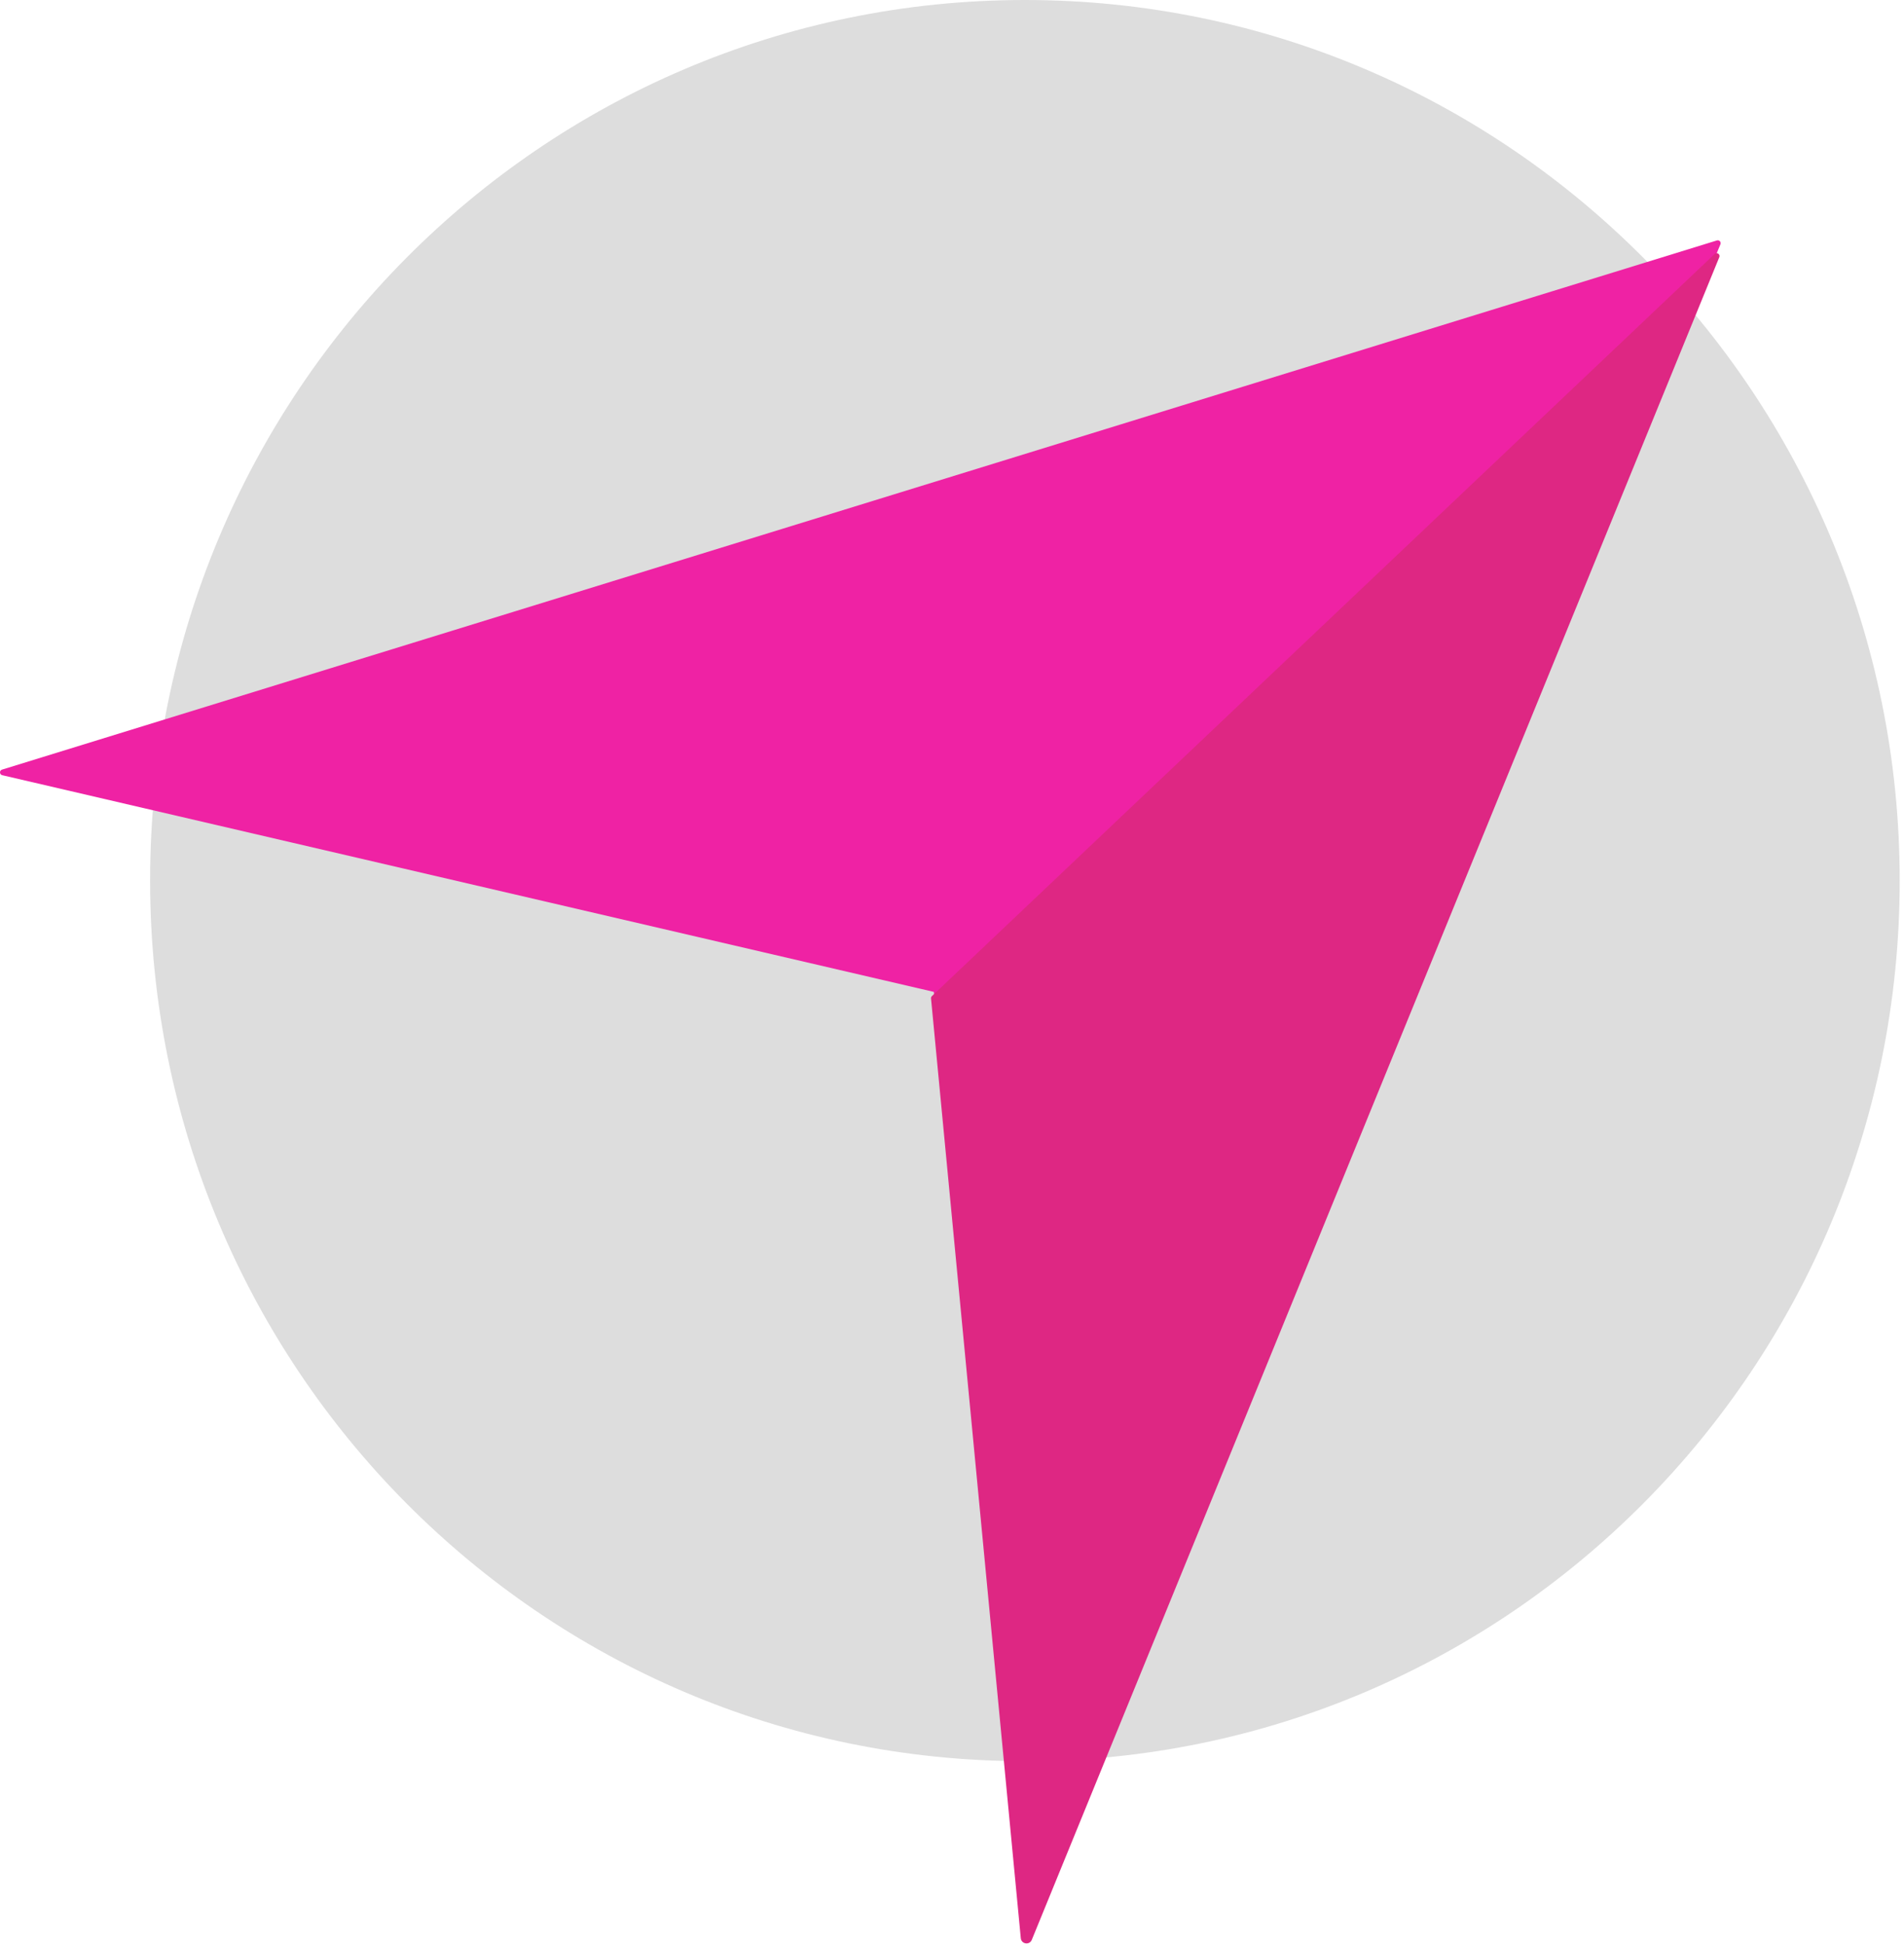
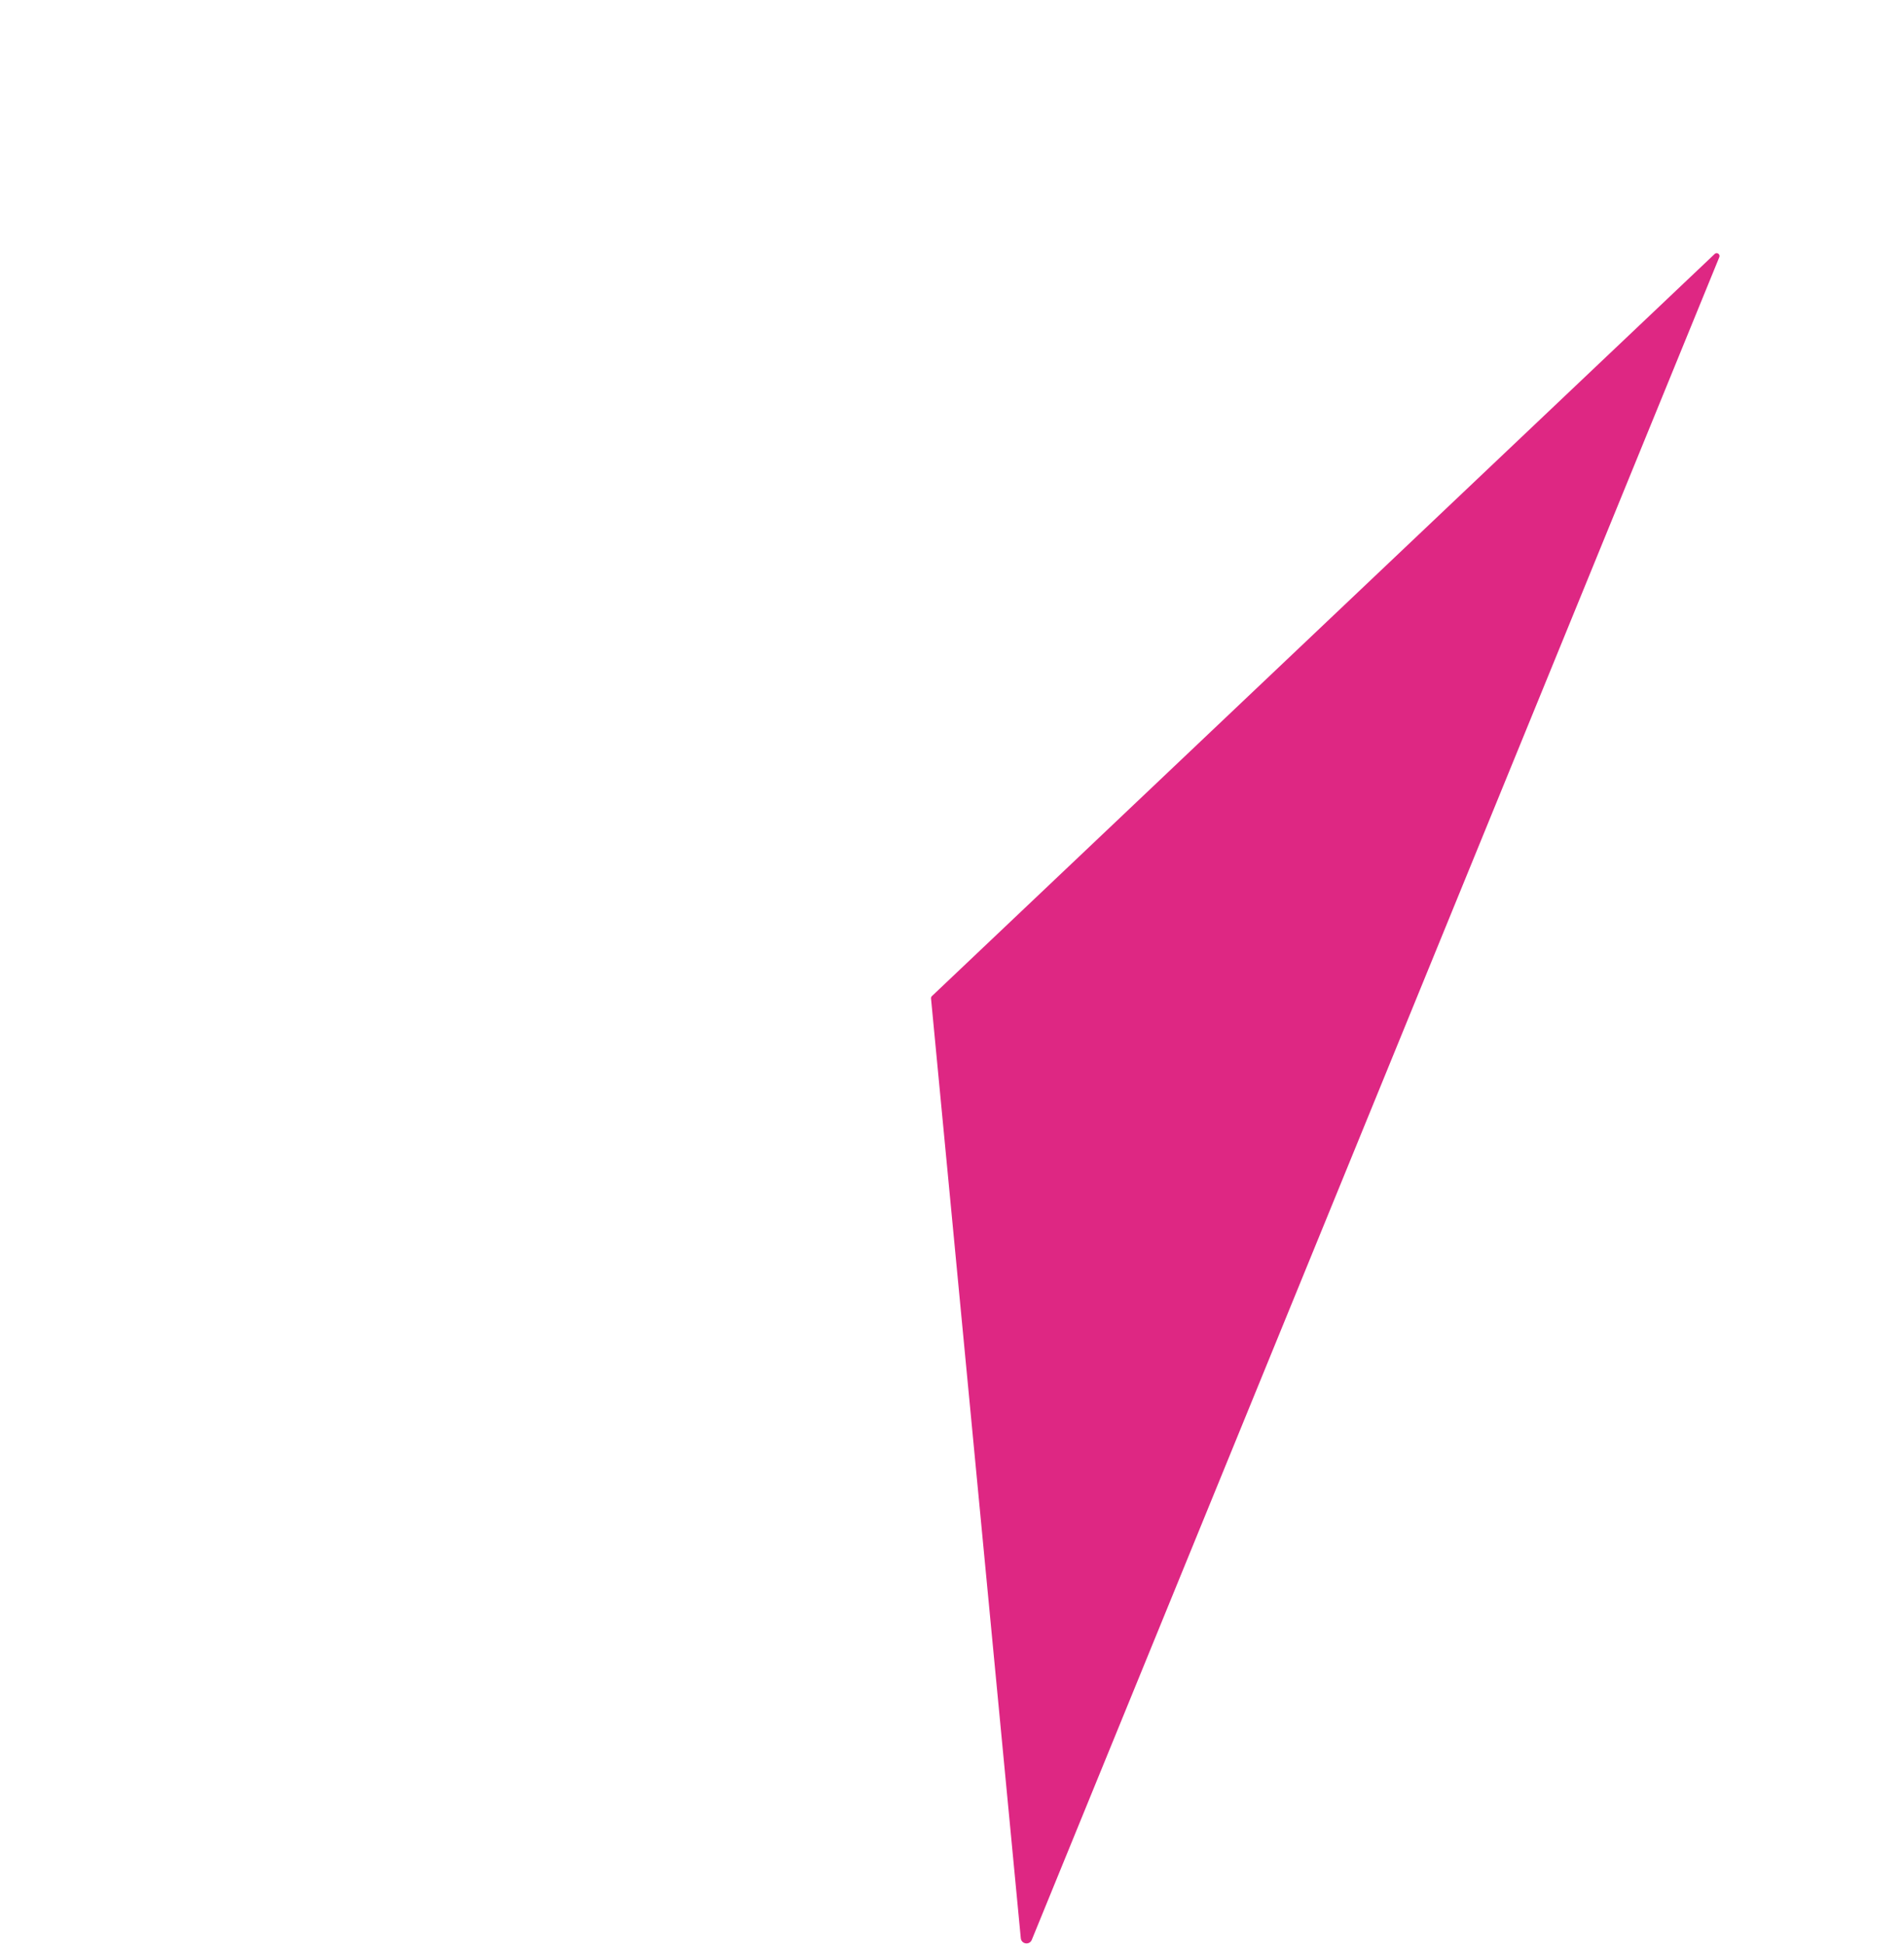
<svg xmlns="http://www.w3.org/2000/svg" width="331" height="338" viewBox="0 0 331 338" fill="none">
-   <path d="M330.251 153.113C330.251 237.675 262.163 306.226 178.173 306.226C94.183 306.226 26.095 237.675 26.095 153.113C26.095 68.551 94.183 0 178.173 0C262.163 0 330.251 68.551 330.251 153.113Z" fill="#DDDDDD" />
-   <path d="M298.481 41.805L0.352 133.82C-0.135 133.97 -0.11 134.673 0.386 134.789L162.344 172.468L178.87 330.499C178.924 331.016 179.627 331.119 179.826 330.639L299.087 42.478C299.249 42.086 298.884 41.681 298.481 41.805Z" fill="#EF22A4" />
  <path d="M298.088 44.158L162.009 173.199C161.896 173.305 161.839 173.458 161.854 173.612L177.459 337.005C177.559 338.047 178.977 338.258 179.373 337.29L298.891 44.714C299.095 44.215 298.479 43.788 298.088 44.158Z" fill="#DE2783" />
</svg>